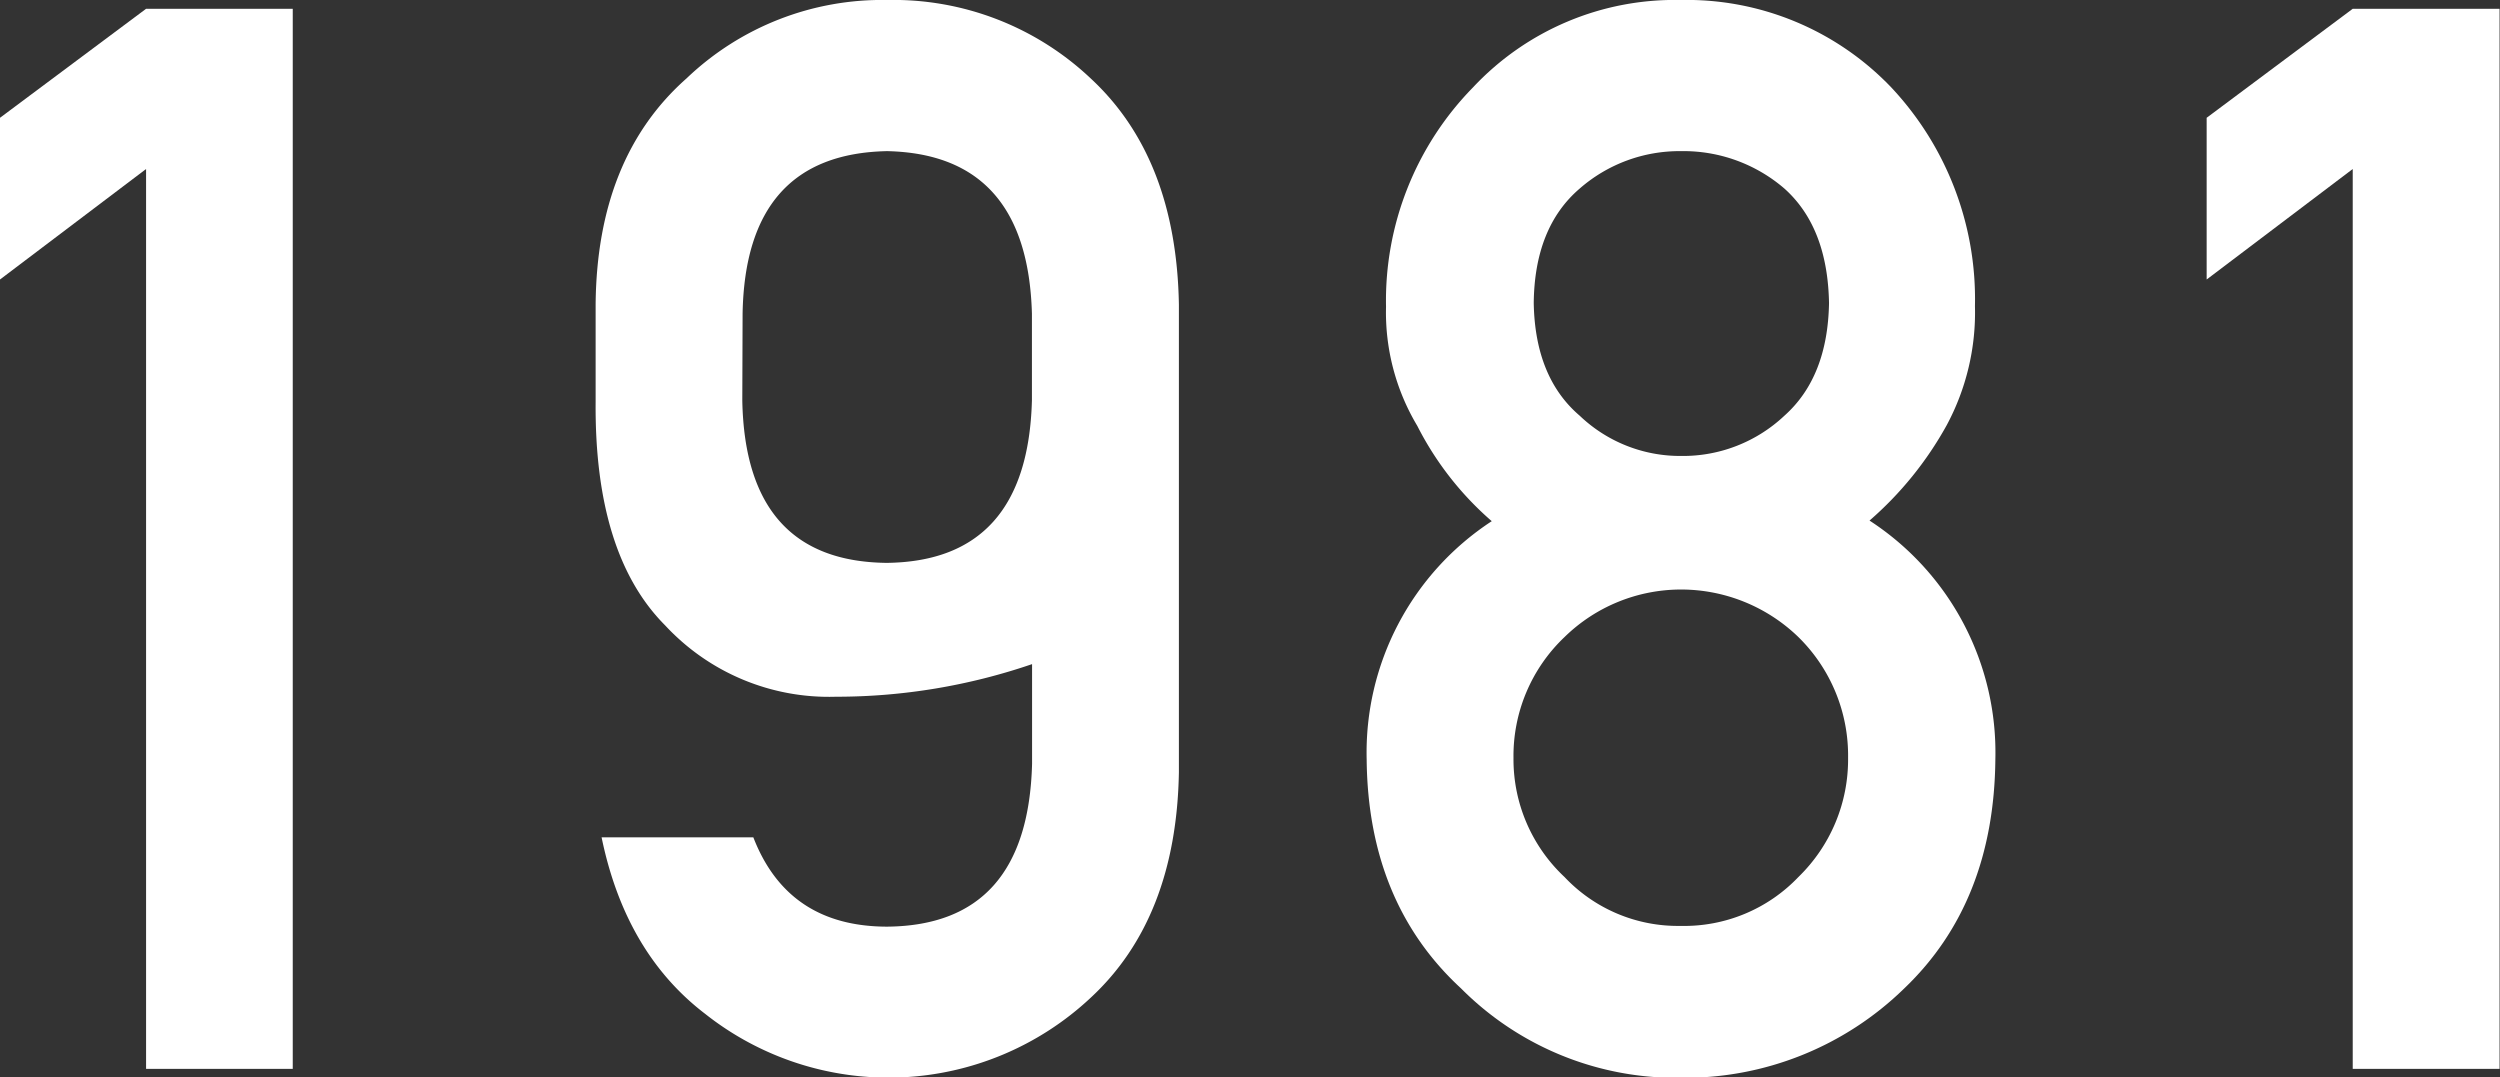
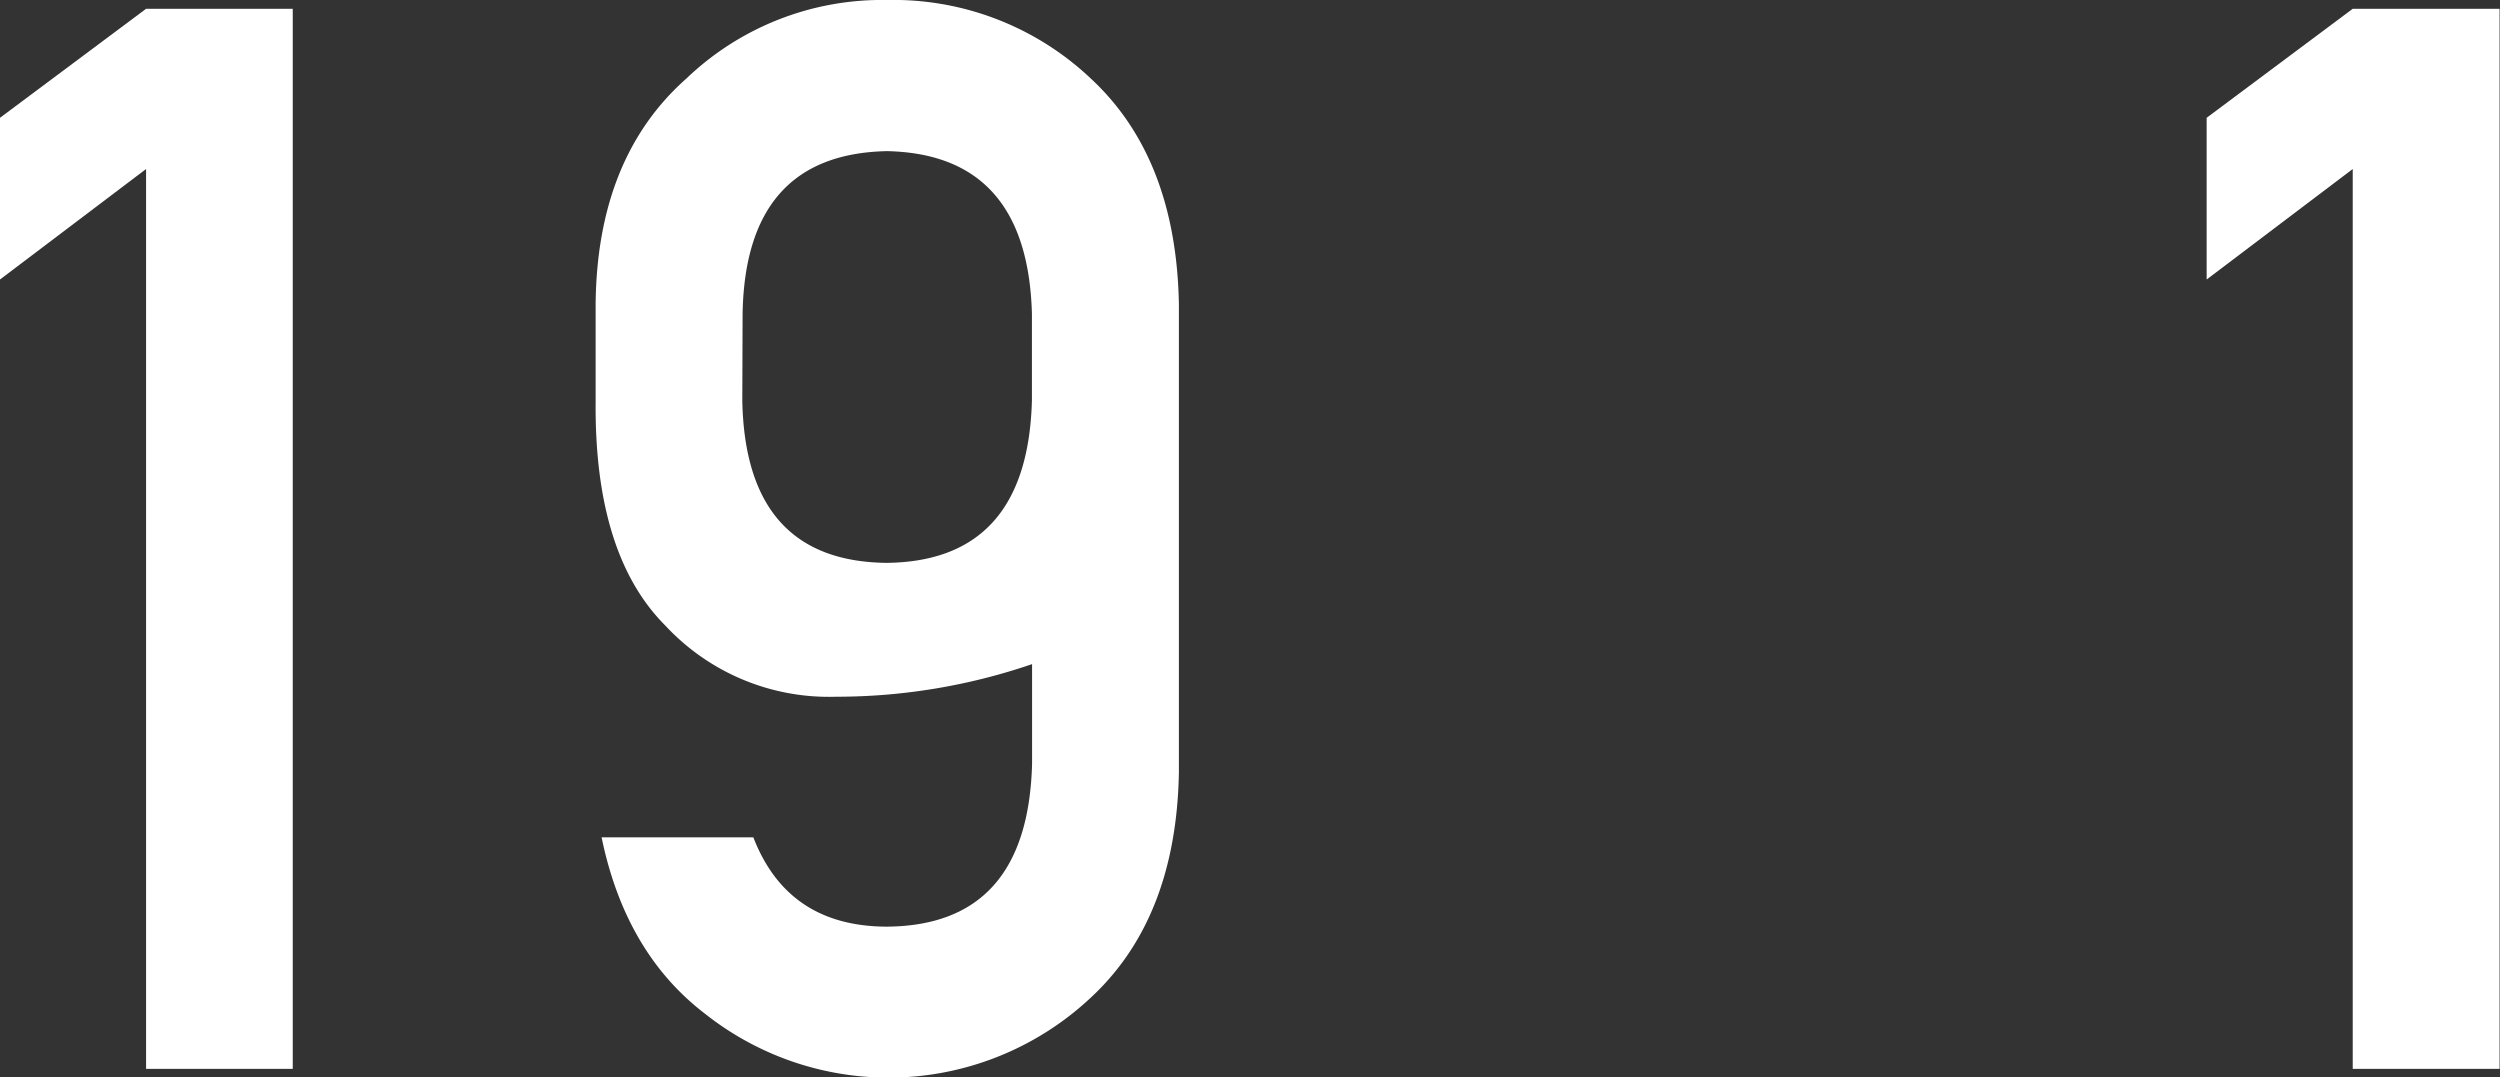
<svg xmlns="http://www.w3.org/2000/svg" viewBox="0 0 167.89 72.36">
  <rect x="0" y="0" width="167.89" height="72.36" fill="#333333" stroke="none" />
  <defs>
    <style>.cls-1{fill:#fff;}</style>
  </defs>
  <title>ad1981</title>
  <g id="レイヤー_2" data-name="レイヤー 2">
    <g id="txt">
      <path class="cls-1" d="M9.81,11.35,0,18.77V7.91L9.81.59h9.85V71.78H9.81Z" />
      <path class="cls-1" d="M40,20.43q.09-9.85,6.11-15.17A19,19,0,0,1,59.57,0,19.29,19.29,0,0,1,73.25,5.27Q79,10.6,79.17,20.46v31.4Q79,61.67,73.25,67a19.85,19.85,0,0,1-25.89,1.09Q42,64,40.4,56.23H50.59q2.32,6,9,6,9.43-.09,9.72-10.93v-6.7a40.56,40.56,0,0,1-13.18,2.19A15,15,0,0,1,44.67,42Q39.92,37.24,40,27Zm9.85,6.46q.2,10.81,9.7,10.91,9.46-.11,9.75-10.91V21.06Q69,10.35,59.57,10.15q-9.51.19-9.7,10.91Z" />
-       <path class="cls-1" d="M91.78,51a18.56,18.56,0,0,1,8.4-16,21.11,21.11,0,0,1-5-6.4,14.85,14.85,0,0,1-2.1-8A20.46,20.46,0,0,1,98.93,5.86,18.55,18.55,0,0,1,112.85,0,19,19,0,0,1,127,5.86a20.77,20.77,0,0,1,5.63,14.7,16,16,0,0,1-1.9,8,23.56,23.56,0,0,1-5.18,6.4A18.57,18.57,0,0,1,134,51q-.09,9.62-6.12,15.38a21.1,21.1,0,0,1-15,6,20.37,20.37,0,0,1-14.76-6Q91.87,60.62,91.78,51Zm9.86-.1a10.83,10.83,0,0,0,3.43,8,10.46,10.46,0,0,0,7.78,3.28,10.6,10.6,0,0,0,7.92-3.28,11,11,0,0,0,3.34-8,11.15,11.15,0,0,0-3.34-8.12,11.33,11.33,0,0,0-7.92-3.19,11.19,11.19,0,0,0-7.78,3.19A11,11,0,0,0,101.64,50.9ZM103,20.36q.09,5,3.09,7.56a9.76,9.76,0,0,0,6.8,2.7,9.93,9.93,0,0,0,6.94-2.7q2.91-2.59,3-7.56-.09-5.1-3-7.7a10.38,10.38,0,0,0-6.94-2.51,10.18,10.18,0,0,0-6.8,2.51Q103.05,15.26,103,20.36Z" />
      <path class="cls-1" d="M158,11.35l-9.81,7.42V7.91L158,.59h9.86V71.78H158Z" />
    </g>
  </g>
</svg>